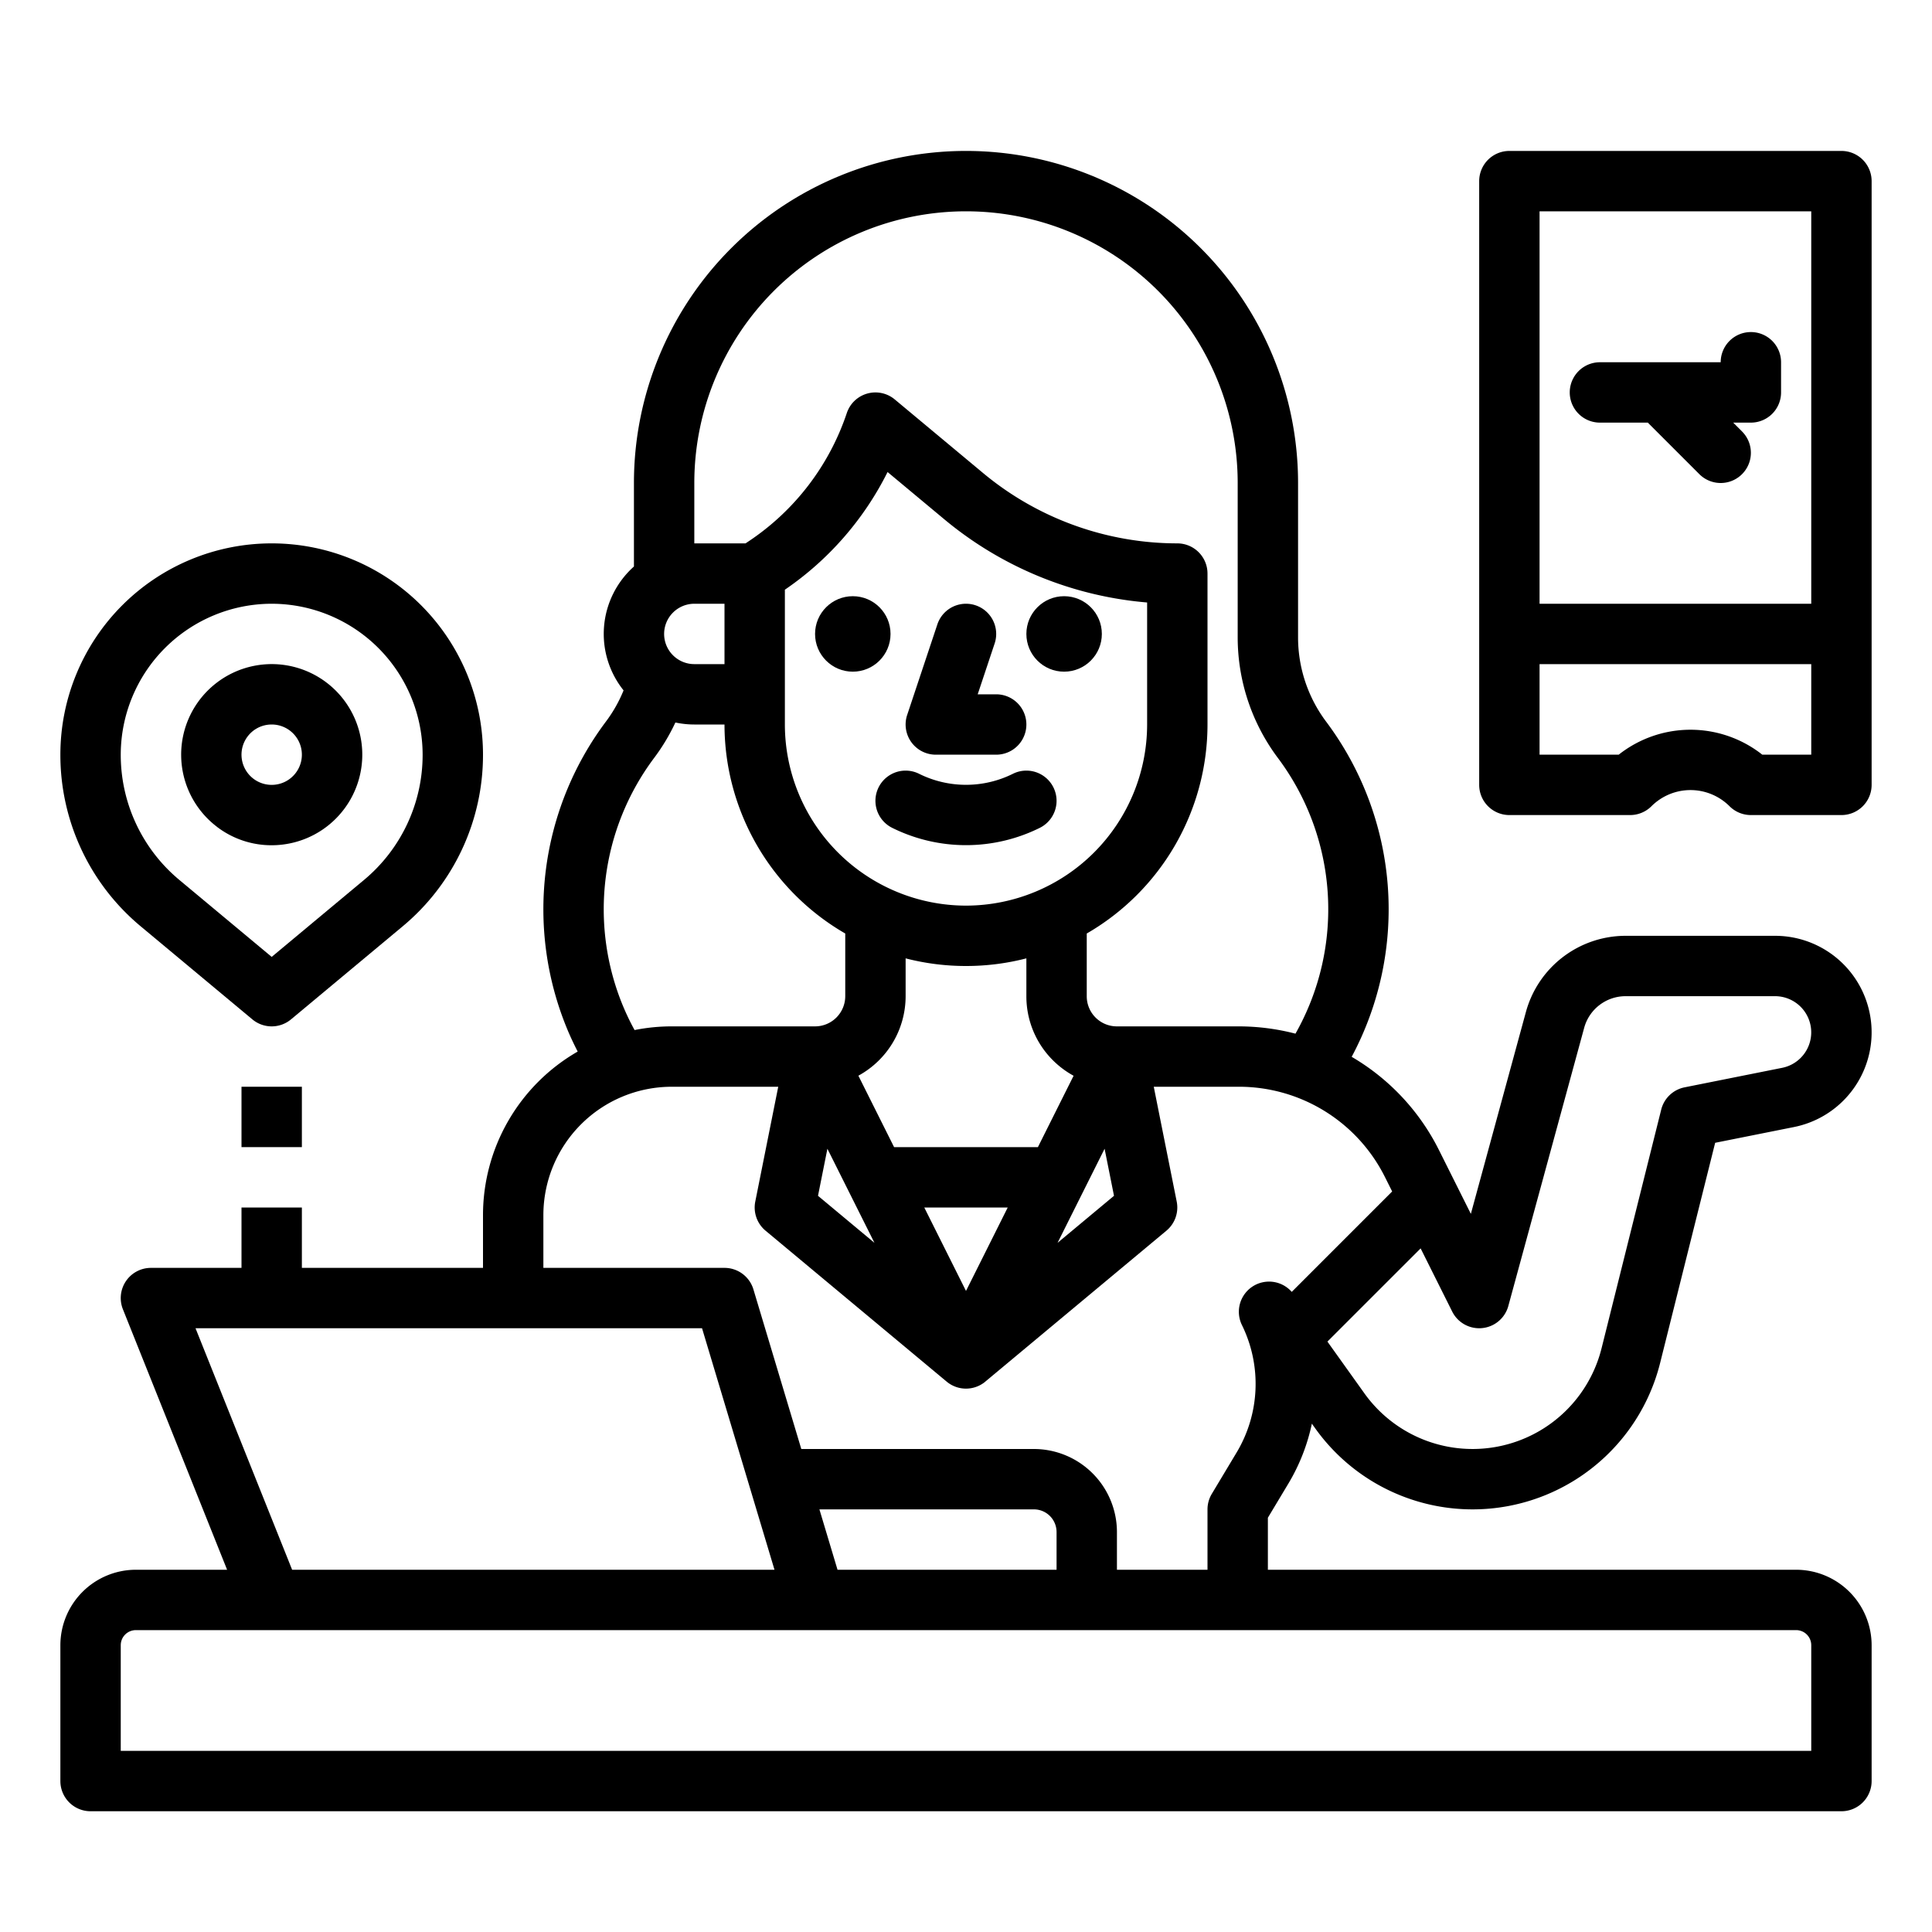
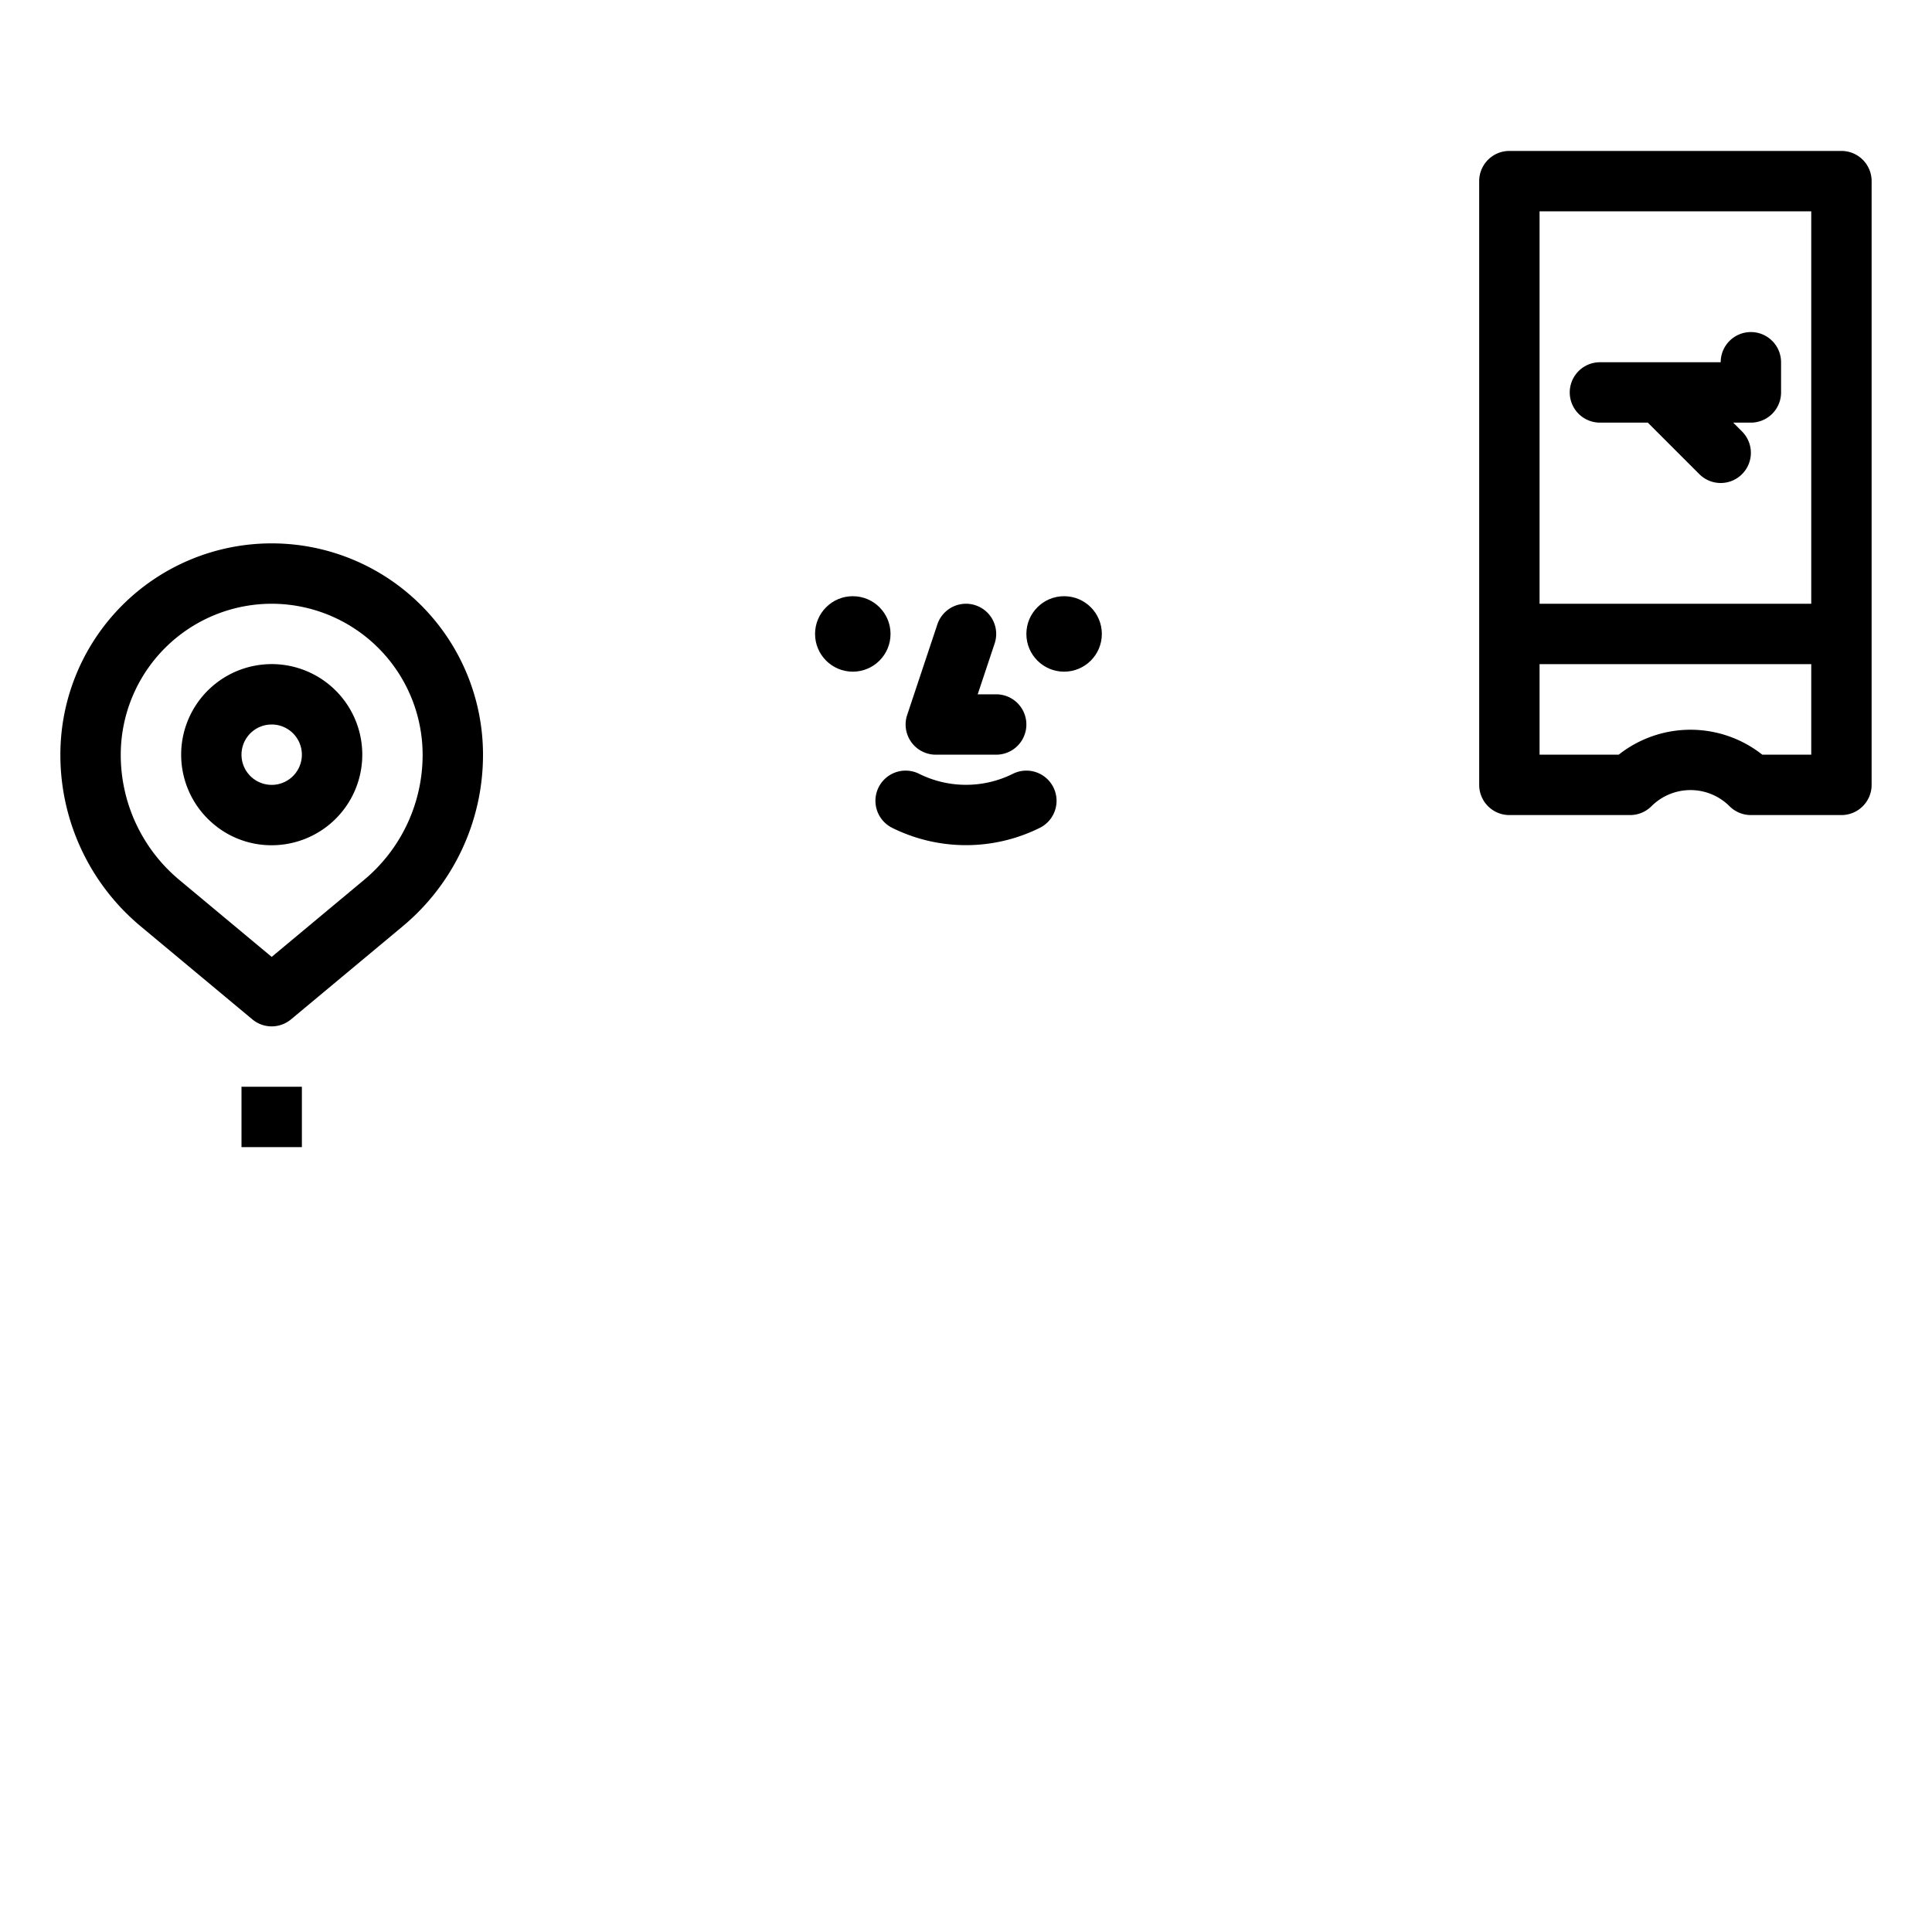
<svg xmlns="http://www.w3.org/2000/svg" viewBox="0 0 512 512" width="512" height="512">
  <g id="outline">
    <circle cx="226" cy="168" r="10" />
    <circle cx="282" cy="168" r="10" />
    <path d="M248,200h16a8,8,0,0,0,0-16h-4.9l4.49-13.47a8,8,0,0,0-15.18-5.06l-8,24A8,8,0,0,0,248,200Z" />
    <path d="M268.423,205.067a27.908,27.908,0,0,1-24.846,0,8,8,0,0,0-7.154,14.312,43.993,43.993,0,0,0,39.154,0,8,8,0,0,0-7.154-14.312Z" />
    <path d="M488,40H400a8,8,0,0,0-8,8V208a8,8,0,0,0,8,8h32a8,8,0,0,0,5.656-2.343,14.646,14.646,0,0,1,20.688,0A8,8,0,0,0,464,216h24a8,8,0,0,0,8-8V48A8,8,0,0,0,488,40ZM408,56h72V160H408Zm72,144H467.03a30.691,30.691,0,0,0-38.06,0H408V176h72Z" />
    <path d="M464,88a8,8,0,0,0-8,8H424a8,8,0,0,0,0,16h12.686l13.657,13.657a8,8,0,0,0,11.314-11.314L459.314,112H464a8,8,0,0,0,8-8V96A8,8,0,0,0,464,88Z" />
    <path d="M37.316,245.51l29.563,24.636a8,8,0,0,0,10.242,0l29.563-24.636A59.084,59.084,0,0,0,128,200a56,56,0,0,0-112,0A59.084,59.084,0,0,0,37.316,245.51ZM72,160a40.045,40.045,0,0,1,40,40,43.122,43.122,0,0,1-15.559,33.218h0L72,253.586,47.559,233.218A43.122,43.122,0,0,1,32,200,40.045,40.045,0,0,1,72,160Z" />
    <path d="M57.561,219.17A23.805,23.805,0,0,0,71.949,224a24.472,24.472,0,0,0,3.4-.238,24,24,0,1,0-17.784-4.6Zm8.048-23.983a7.953,7.953,0,0,1,5.276-3.109A8.171,8.171,0,0,1,72.017,192a8,8,0,1,1-6.408,3.188Z" />
    <rect x="64" y="288" width="16" height="16" />
-     <path d="M341.4,393.221a51.578,51.578,0,0,0,6.259-15.938l.9,1.261a51.232,51.232,0,0,0,91.394-17.354l14.582-58.338,20.911-4.18A25.586,25.586,0,0,0,470.42,248H430.77a27.412,27.412,0,0,0-26.377,20.146l-14.6,53.542-3.966-7.935h0l-4.44-8.882a59.353,59.353,0,0,0-23.178-24.8,82.913,82.913,0,0,0-6.791-88.858A37.263,37.263,0,0,1,344,168.97V128a88,88,0,1,0-176,0v22.131a23.943,23.943,0,0,0-2.748,32.827,36.8,36.8,0,0,1-4.671,8.262A82.932,82.932,0,0,0,150.308,272.7c.836,2.023,1.779,4.013,2.784,5.977A50.019,50.019,0,0,0,128,322v14H80V320H64v16H40a8,8,0,0,0-7.428,10.971L60.184,416H36a20.023,20.023,0,0,0-20,20v36a8,8,0,0,0,8,8H488a8,8,0,0,0,8-8V436a20.023,20.023,0,0,0-20-20H336V402.216Zm35.08-62.384,8.367,16.74a8,8,0,0,0,14.874-1.473l20.109-73.744A11.375,11.375,0,0,1,430.77,264h39.65a9.586,9.586,0,0,1,1.872,18.985l-25.86,5.17a8,8,0,0,0-6.194,5.905l-15.809,63.251A35.235,35.235,0,0,1,361.58,369.25l-9.8-13.717ZM184,128a72,72,0,0,1,144,0v40.97a53.347,53.347,0,0,0,10.62,31.85,66.9,66.9,0,0,1,4.692,73.112A60.05,60.05,0,0,0,328.189,272H296a7.979,7.979,0,0,1-8-8V247.39A64.023,64.023,0,0,0,320,192V152a8,8,0,0,0-8-8,80.534,80.534,0,0,1-51.462-18.632l-23.417-19.514a8,8,0,0,0-12.711,3.616,66.043,66.043,0,0,1-25.9,33.907l-.935.623H184Zm72,214.112L244.944,320h22.112ZM256,240a48.054,48.054,0,0,1-48-48V156.277a82.2,82.2,0,0,0,27.216-31.184L250.3,137.66A96.586,96.586,0,0,0,304,159.666V192A48.054,48.054,0,0,1,256,240Zm0,16a63.921,63.921,0,0,0,16-2.025V264a23.9,23.9,0,0,0,7.033,16.987,24.168,24.168,0,0,0,5.481,4.1L275.056,304H236.944l-9.465-18.929A24.019,24.019,0,0,0,240,264V253.975A63.921,63.921,0,0,0,256,256Zm-36.729,48.433,12.47,24.938L216.778,316.9Zm73.458,0,2.493,12.468-14.963,12.47ZM176,168a8.009,8.009,0,0,1,8-8h8v16h-8A8.009,8.009,0,0,1,176,168Zm-10.909,98.577a66.907,66.907,0,0,1,8.287-65.753,52.871,52.871,0,0,0,5.608-9.355A24.014,24.014,0,0,0,184,192h8a64.023,64.023,0,0,0,32,55.39V264a8.009,8.009,0,0,1-8,8H178a50,50,0,0,0-9.831.976A65.651,65.651,0,0,1,165.091,266.577ZM51.816,352H186.048l19.2,64H77.416ZM280,416H221.953l-4.8-16H274a6.006,6.006,0,0,1,6,6Zm200,20v28H32V436a4,4,0,0,1,4-4H476A4,4,0,0,1,480,436ZM296,416V406a22.025,22.025,0,0,0-22-22H212.353l-12.69-42.3A8,8,0,0,0,192,336H144V322a34.038,34.038,0,0,1,34-34h28.241l-6.086,30.431a8,8,0,0,0,2.724,7.715l48,40a8,8,0,0,0,10.088.125c.052-.041.1-.087.149-.129l0,0,48-40a8,8,0,0,0,2.724-7.715l-4.8-24.009-.013-.063L305.759,288h22.43a43.249,43.249,0,0,1,38.886,24.027l1.861,3.723-26.611,26.611a8,8,0,0,0-13.2,8.79,35.355,35.355,0,0,1-1.447,33.838l-6.537,10.9A8,8,0,0,0,320,400v16Z" />
  </g>
</svg>